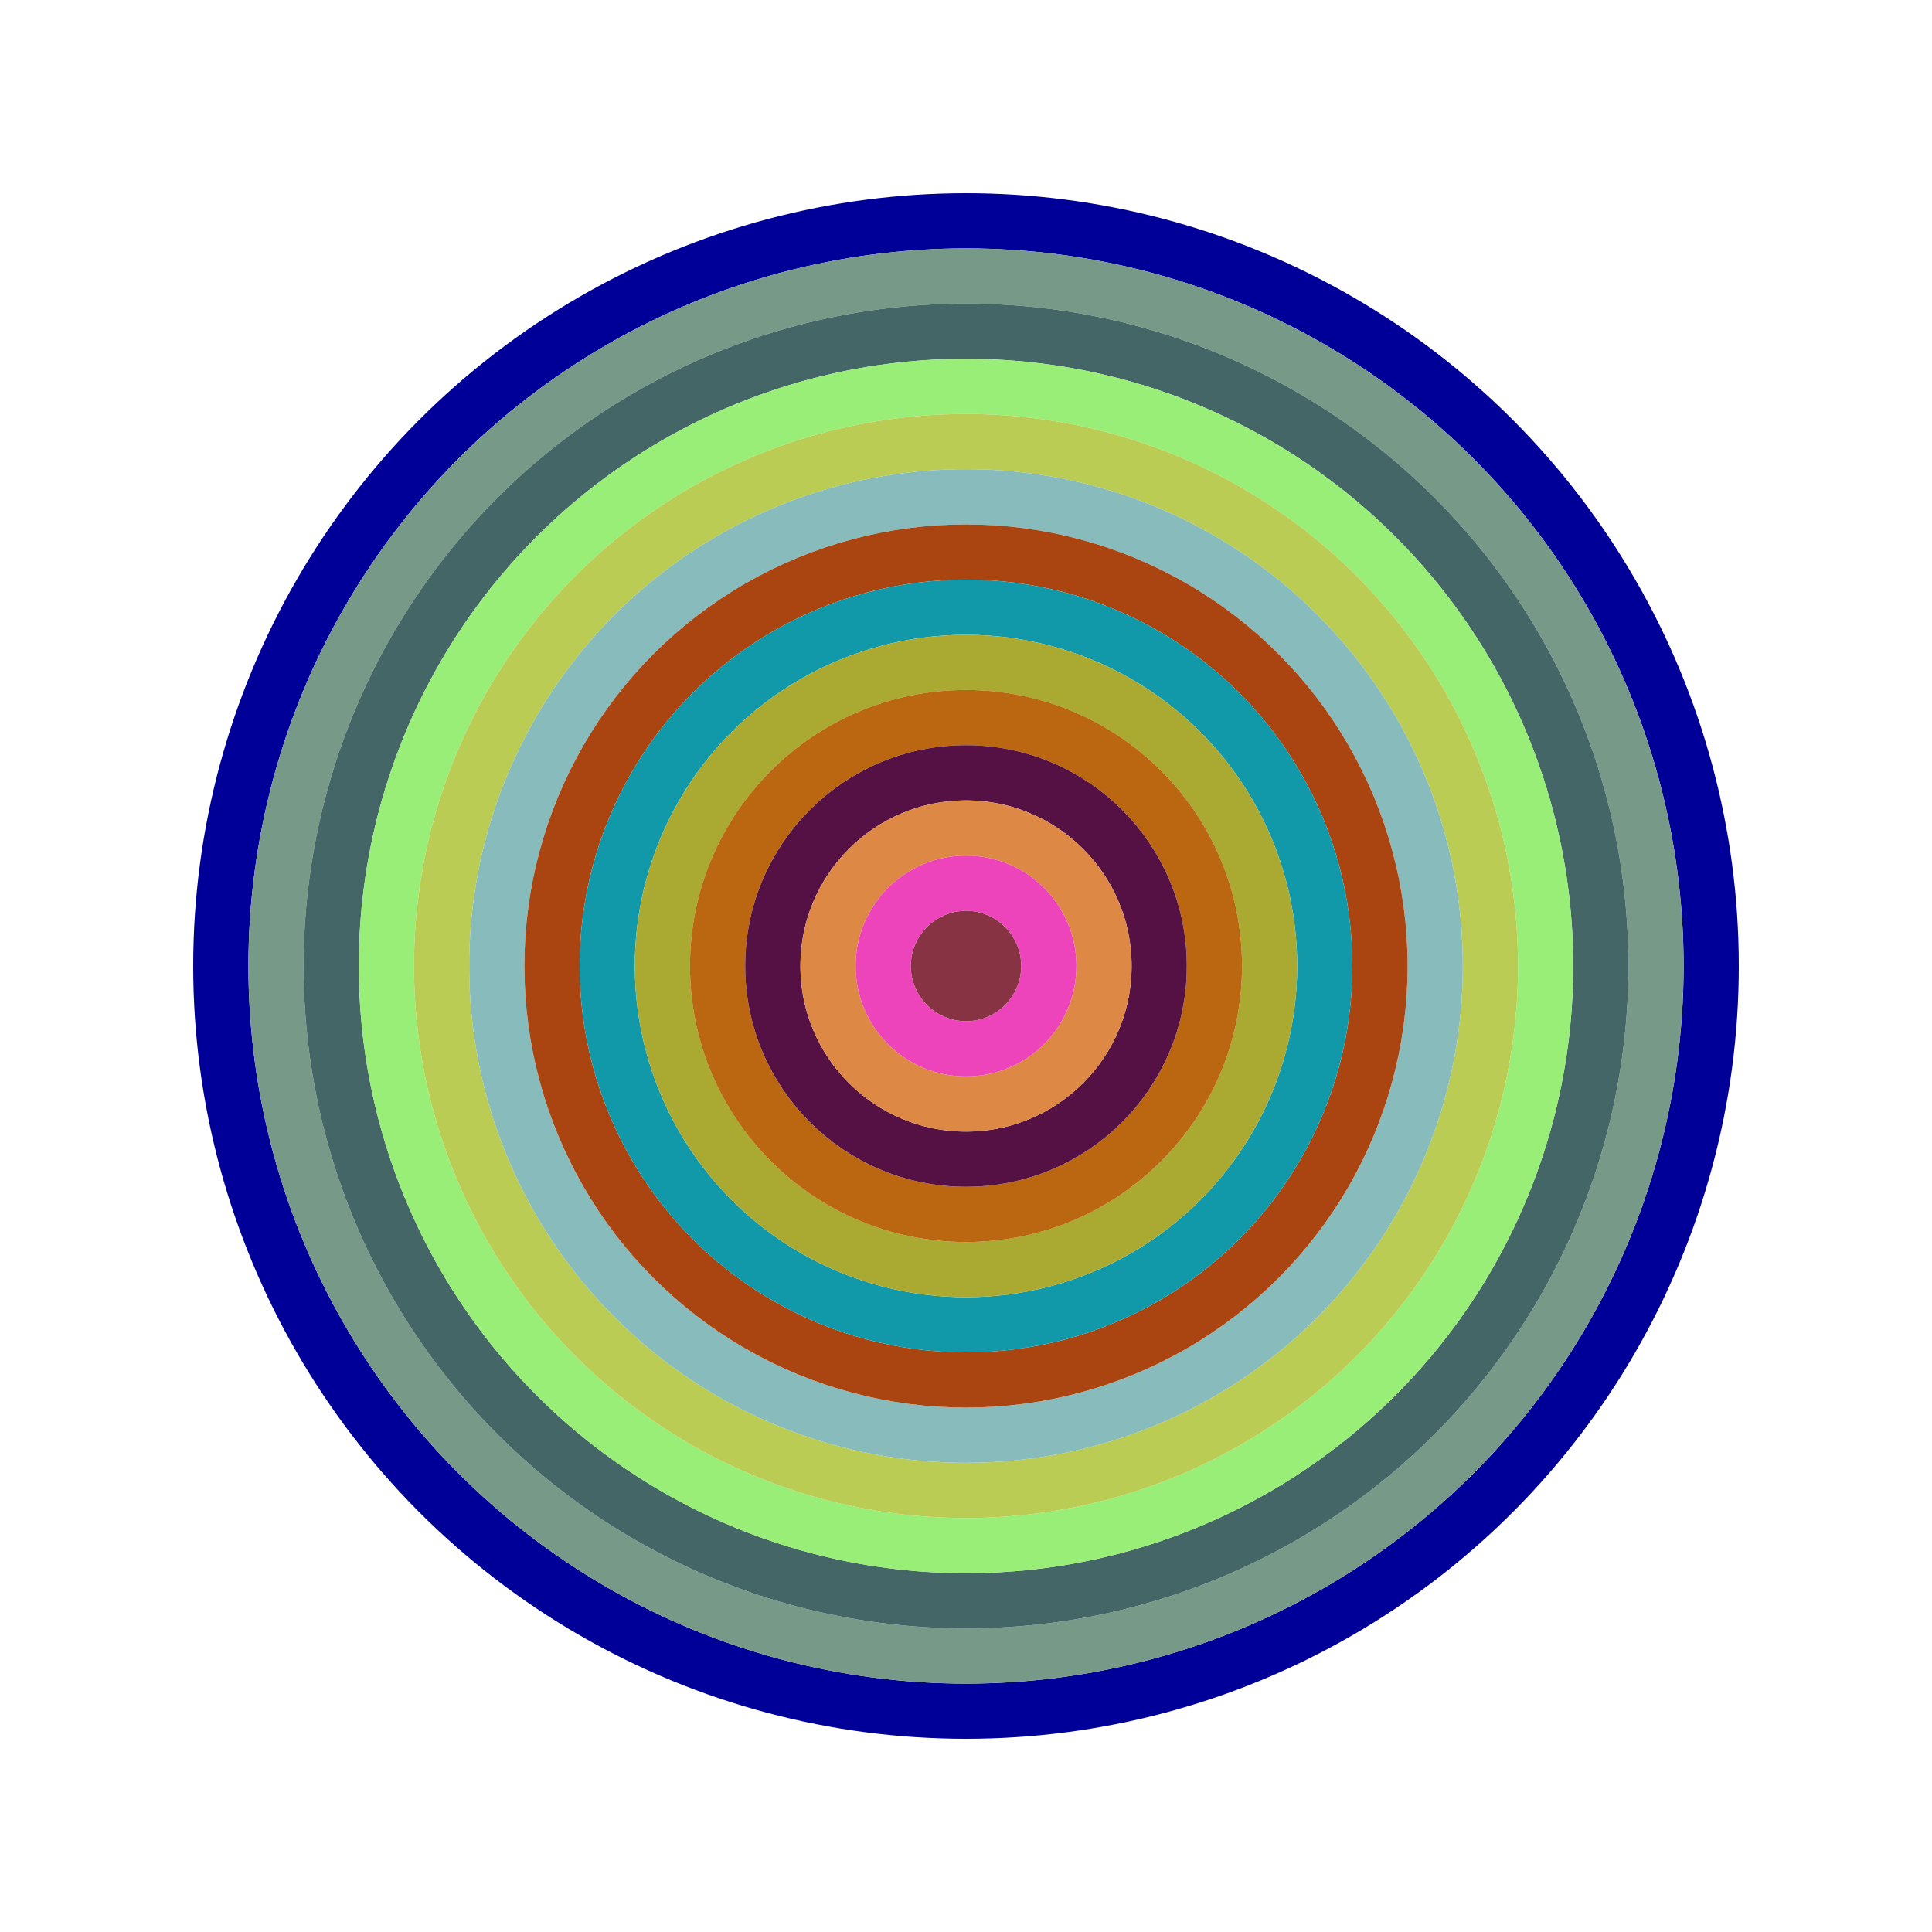
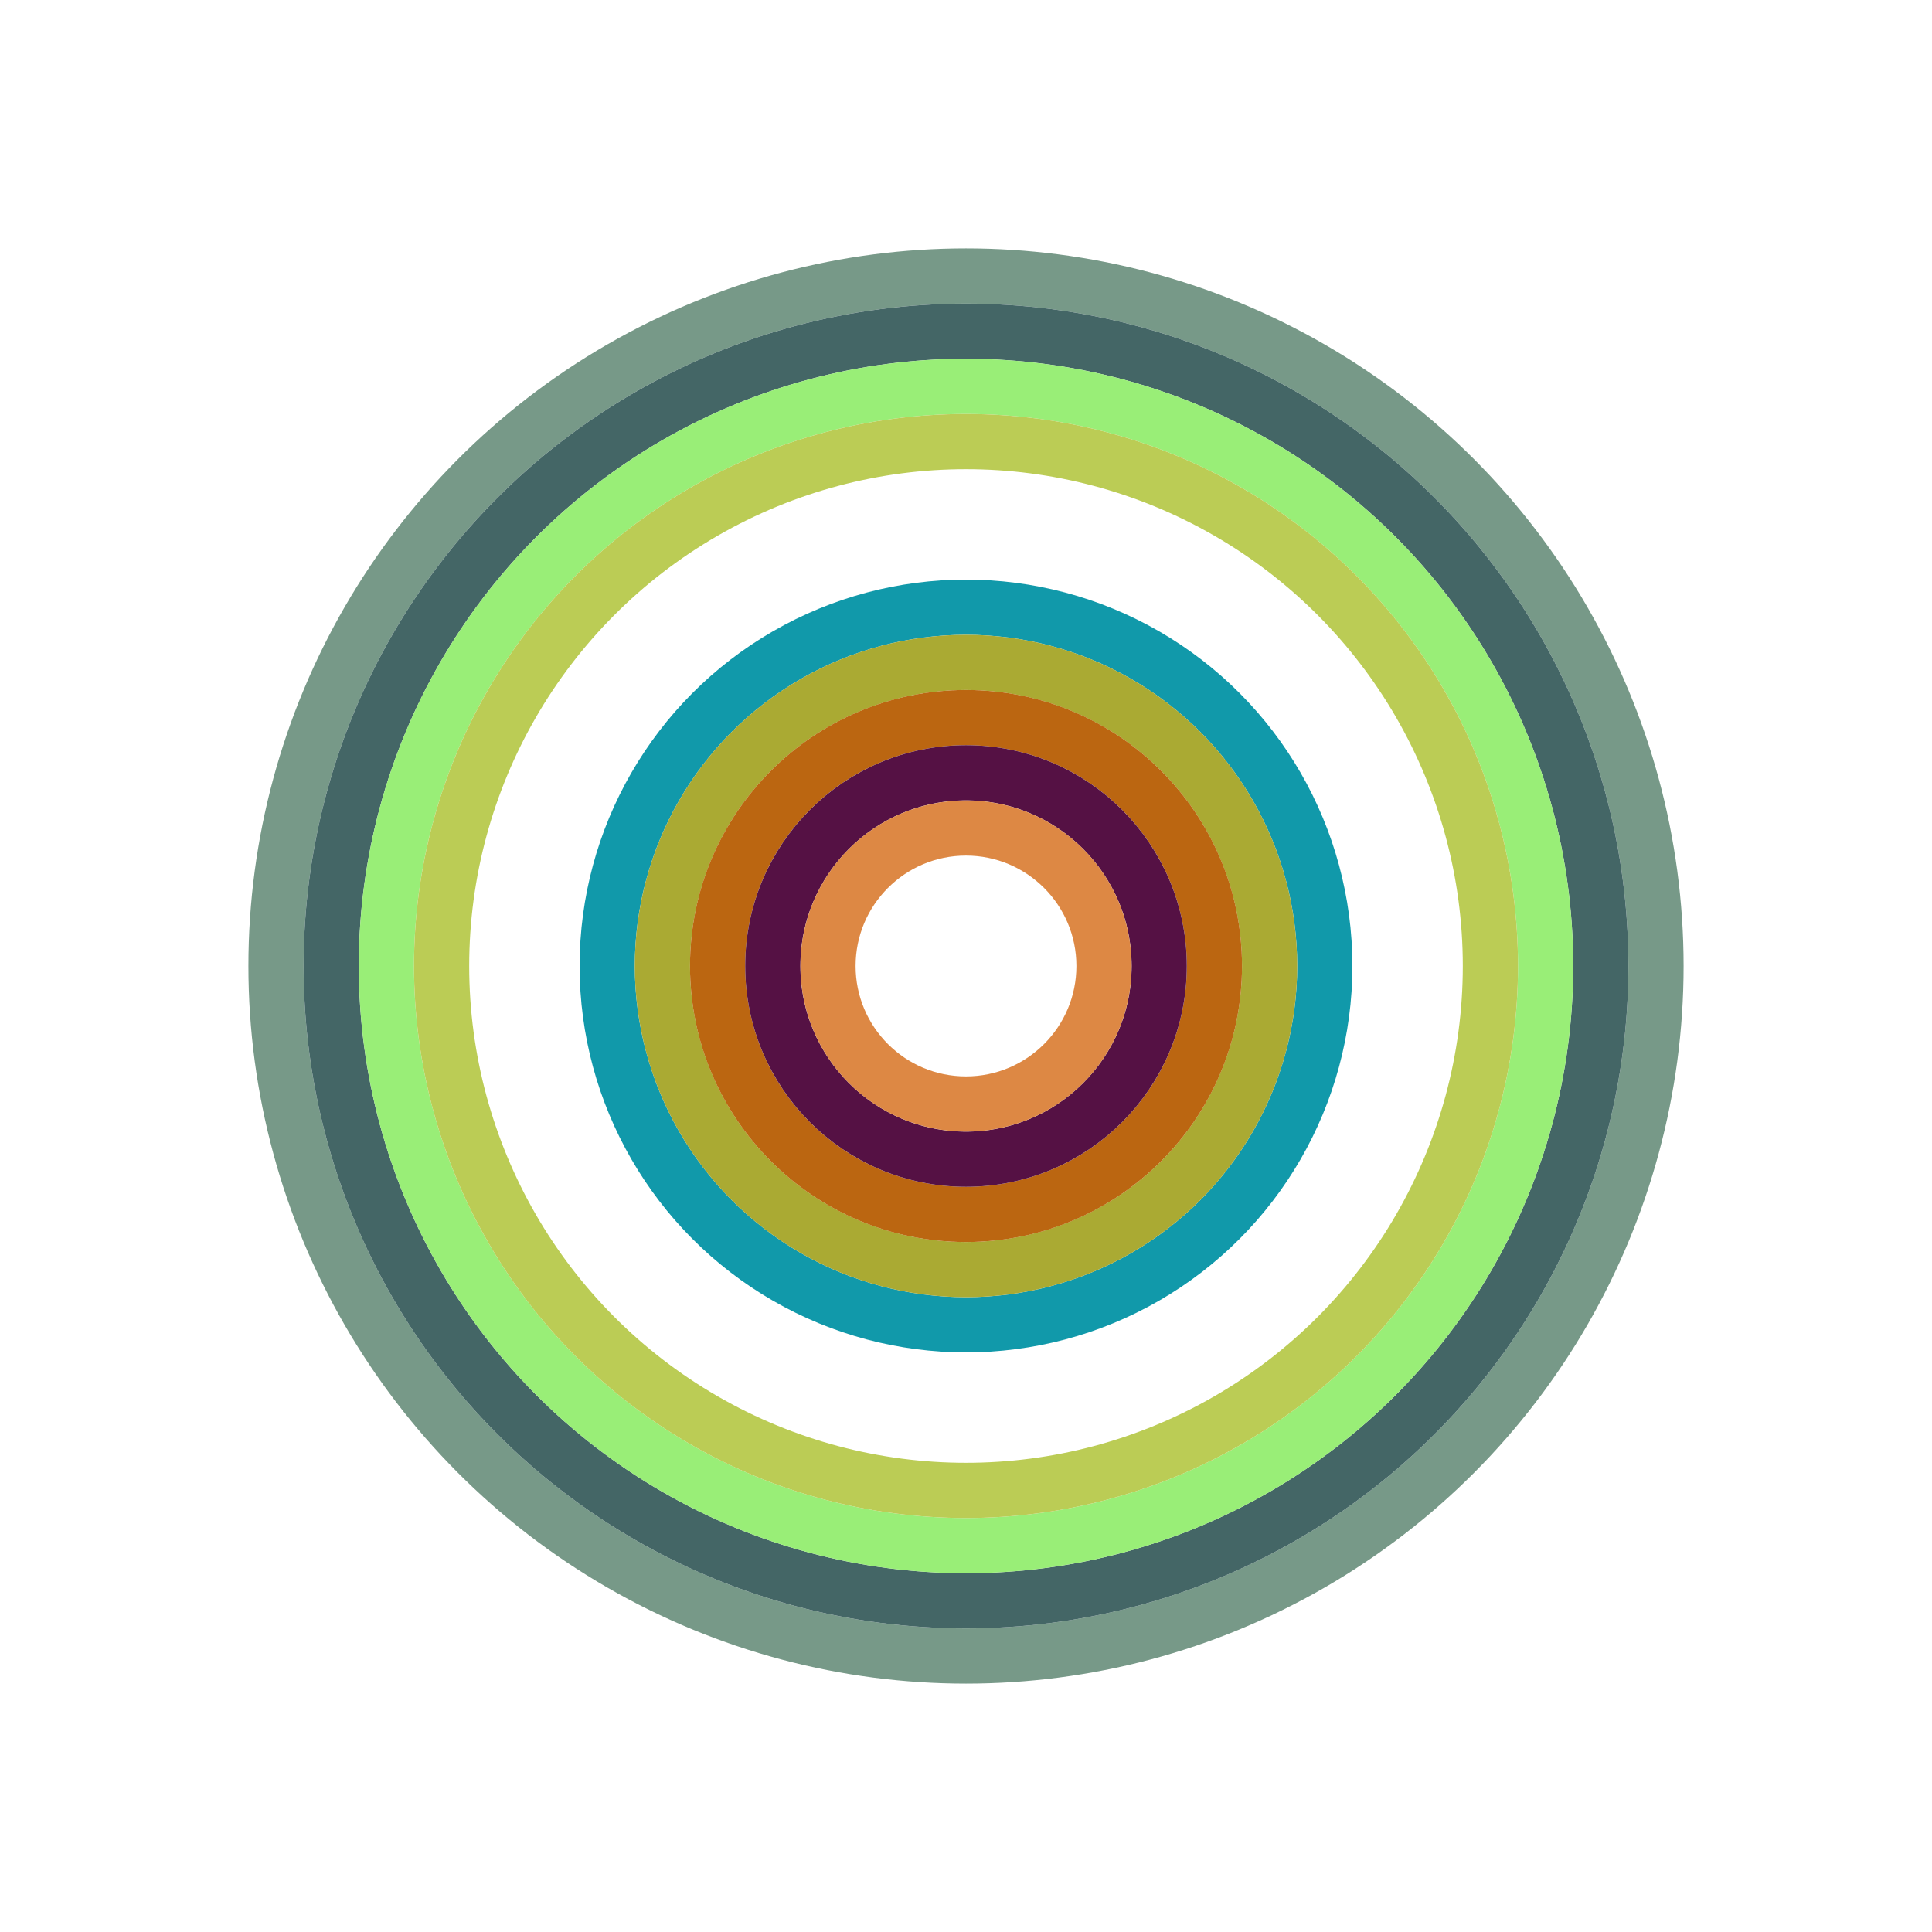
<svg xmlns="http://www.w3.org/2000/svg" id="0x97984669E7bC58BBA4119aaa3b61514D84E4b834" viewBox="0 0 700 700">
  <style>.a{stroke-width:20;}</style>
  <g class="a" fill="none">
-     <circle cx="350" cy="350" r="270" stroke="#009" />
    <circle cx="350" cy="350" r="250" stroke="#798" />
    <circle cx="350" cy="350" r="230" stroke="#466" />
    <circle cx="350" cy="350" r="210" stroke="#9E7" />
    <circle cx="350" cy="350" r="190" stroke="#bC5" />
-     <circle cx="350" cy="350" r="170" stroke="#8BB" />
-     <circle cx="350" cy="350" r="150" stroke="#A41" />
    <circle cx="350" cy="350" r="130" stroke="#19a" />
    <circle cx="350" cy="350" r="110" stroke="#aa3" />
    <circle cx="350" cy="350" r="90" stroke="#b61" />
    <circle cx="350" cy="350" r="70" stroke="#514" />
    <circle cx="350" cy="350" r="50" stroke="#D84" />
-     <circle cx="350" cy="350" r="30" stroke="#E4b" />
-     <circle cx="350" cy="350" r="10" stroke="#834" />
  </g>
</svg>